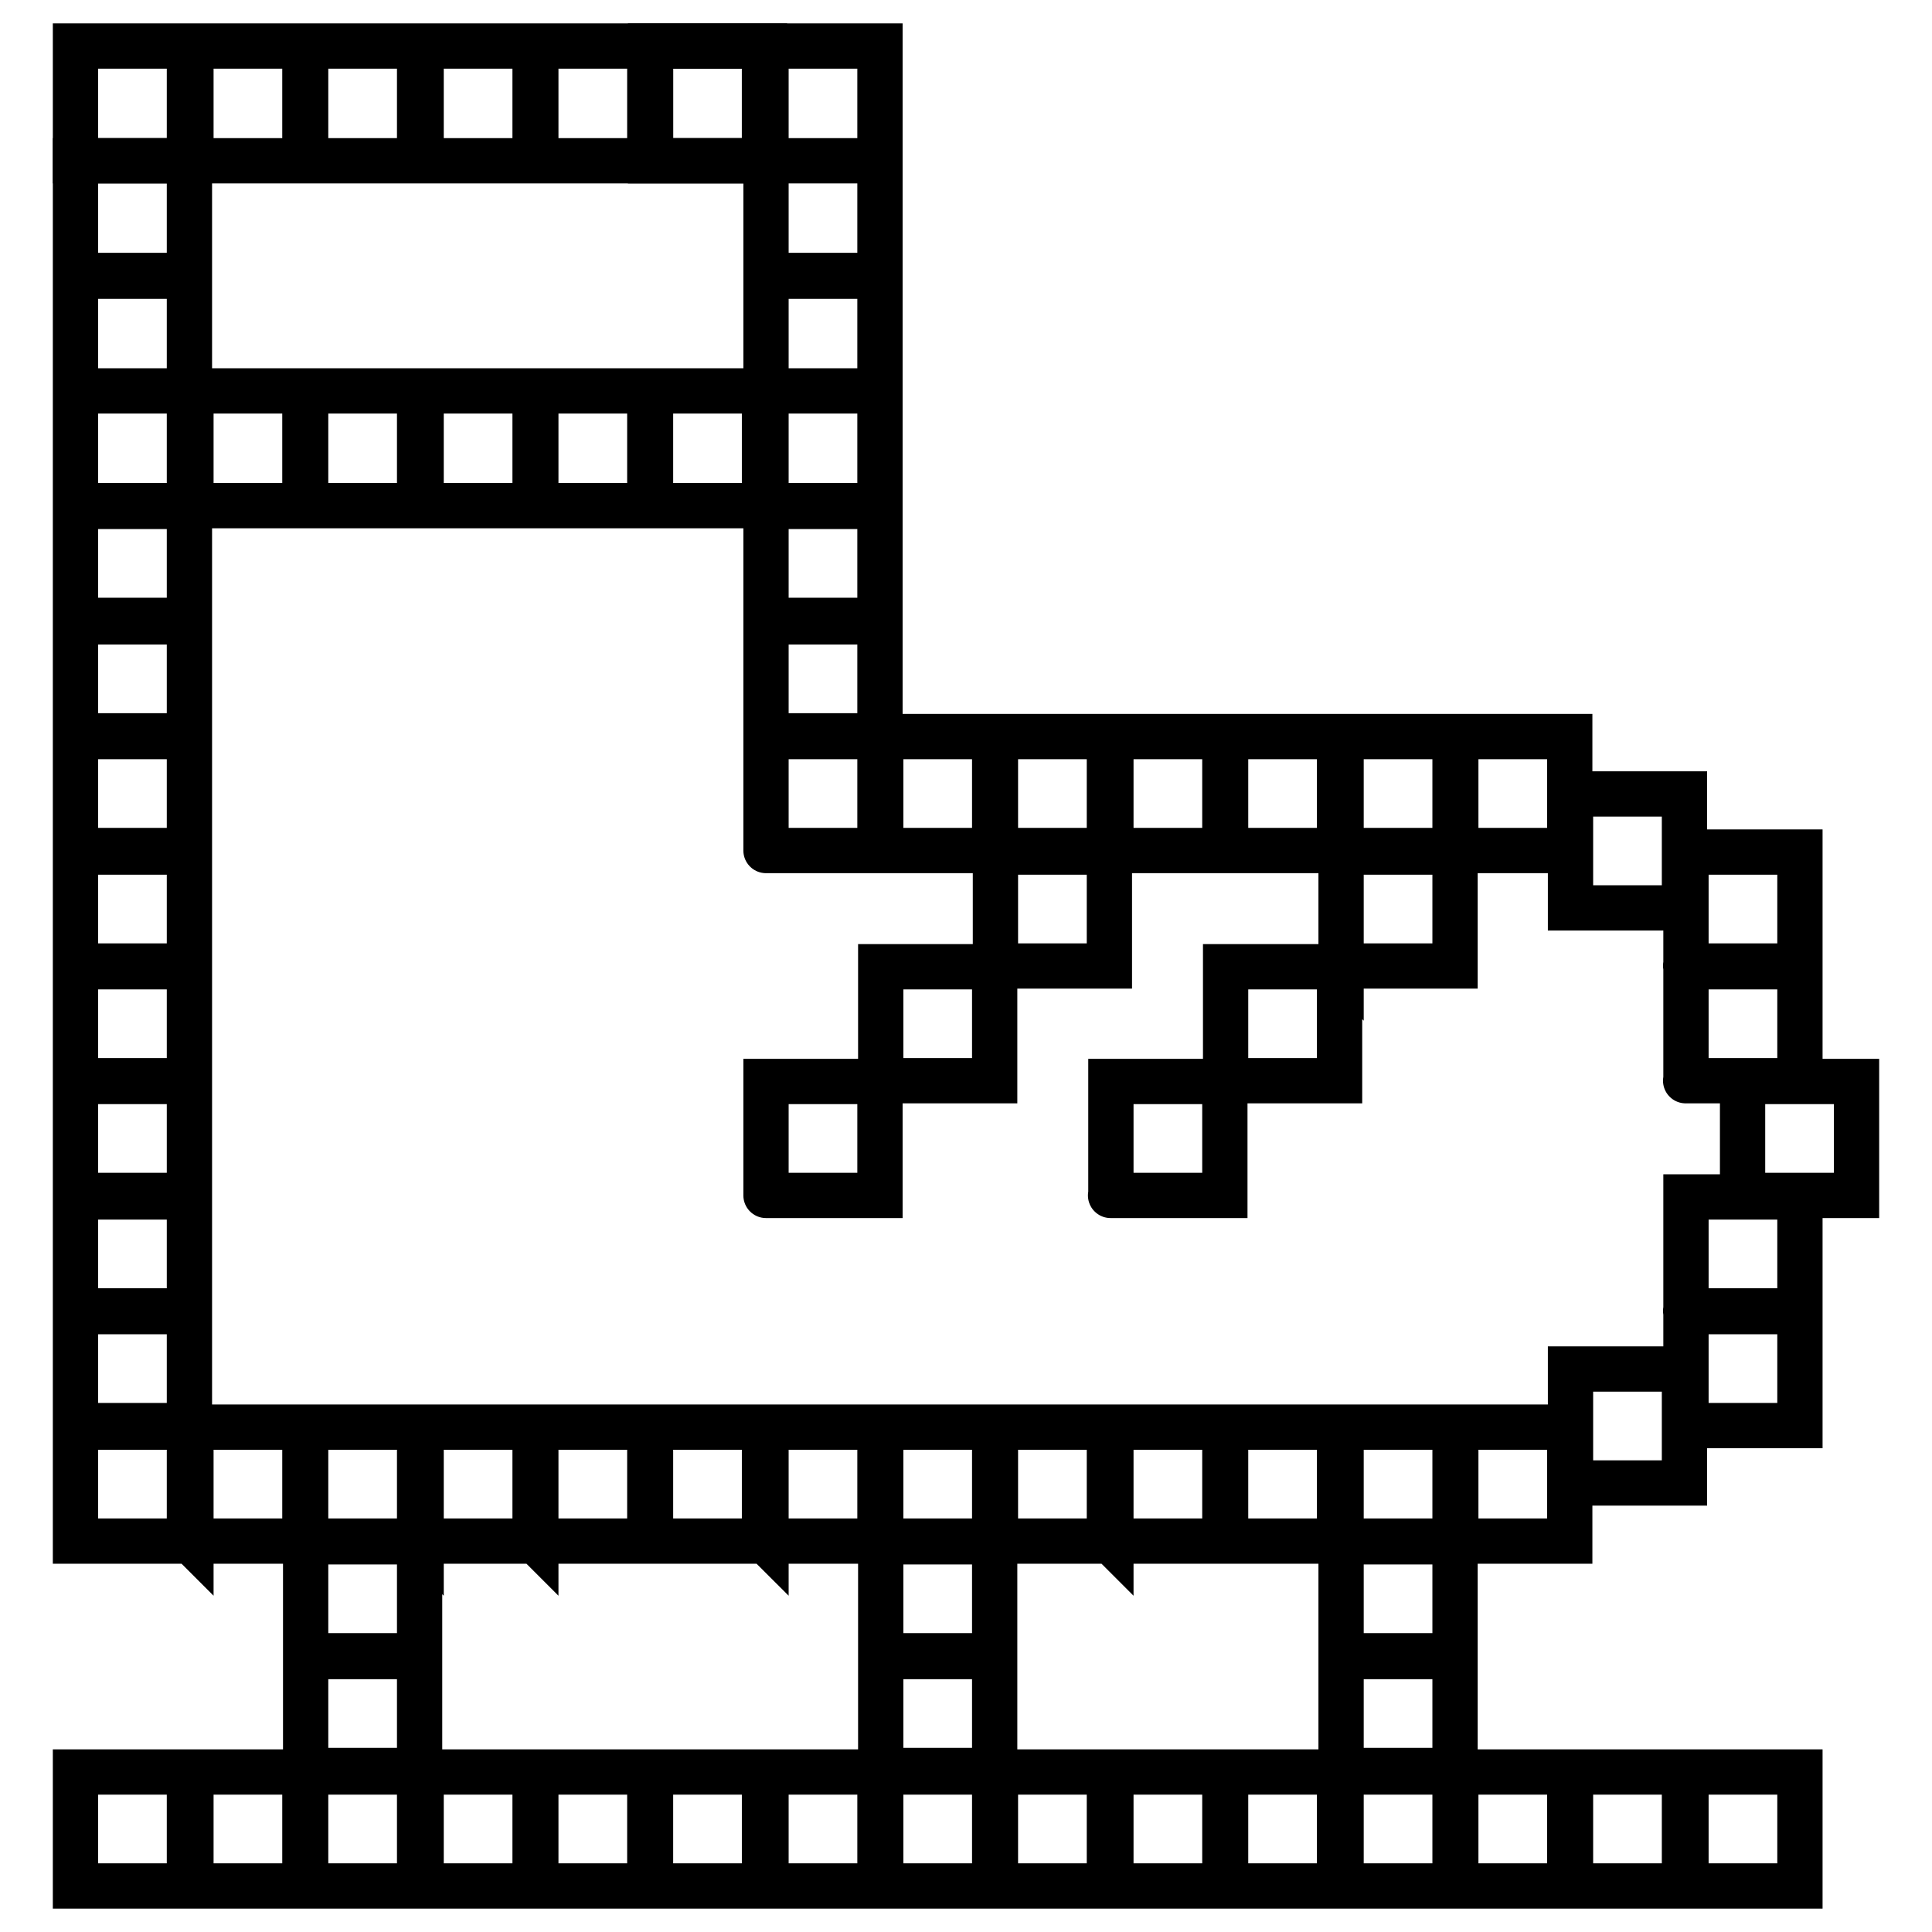
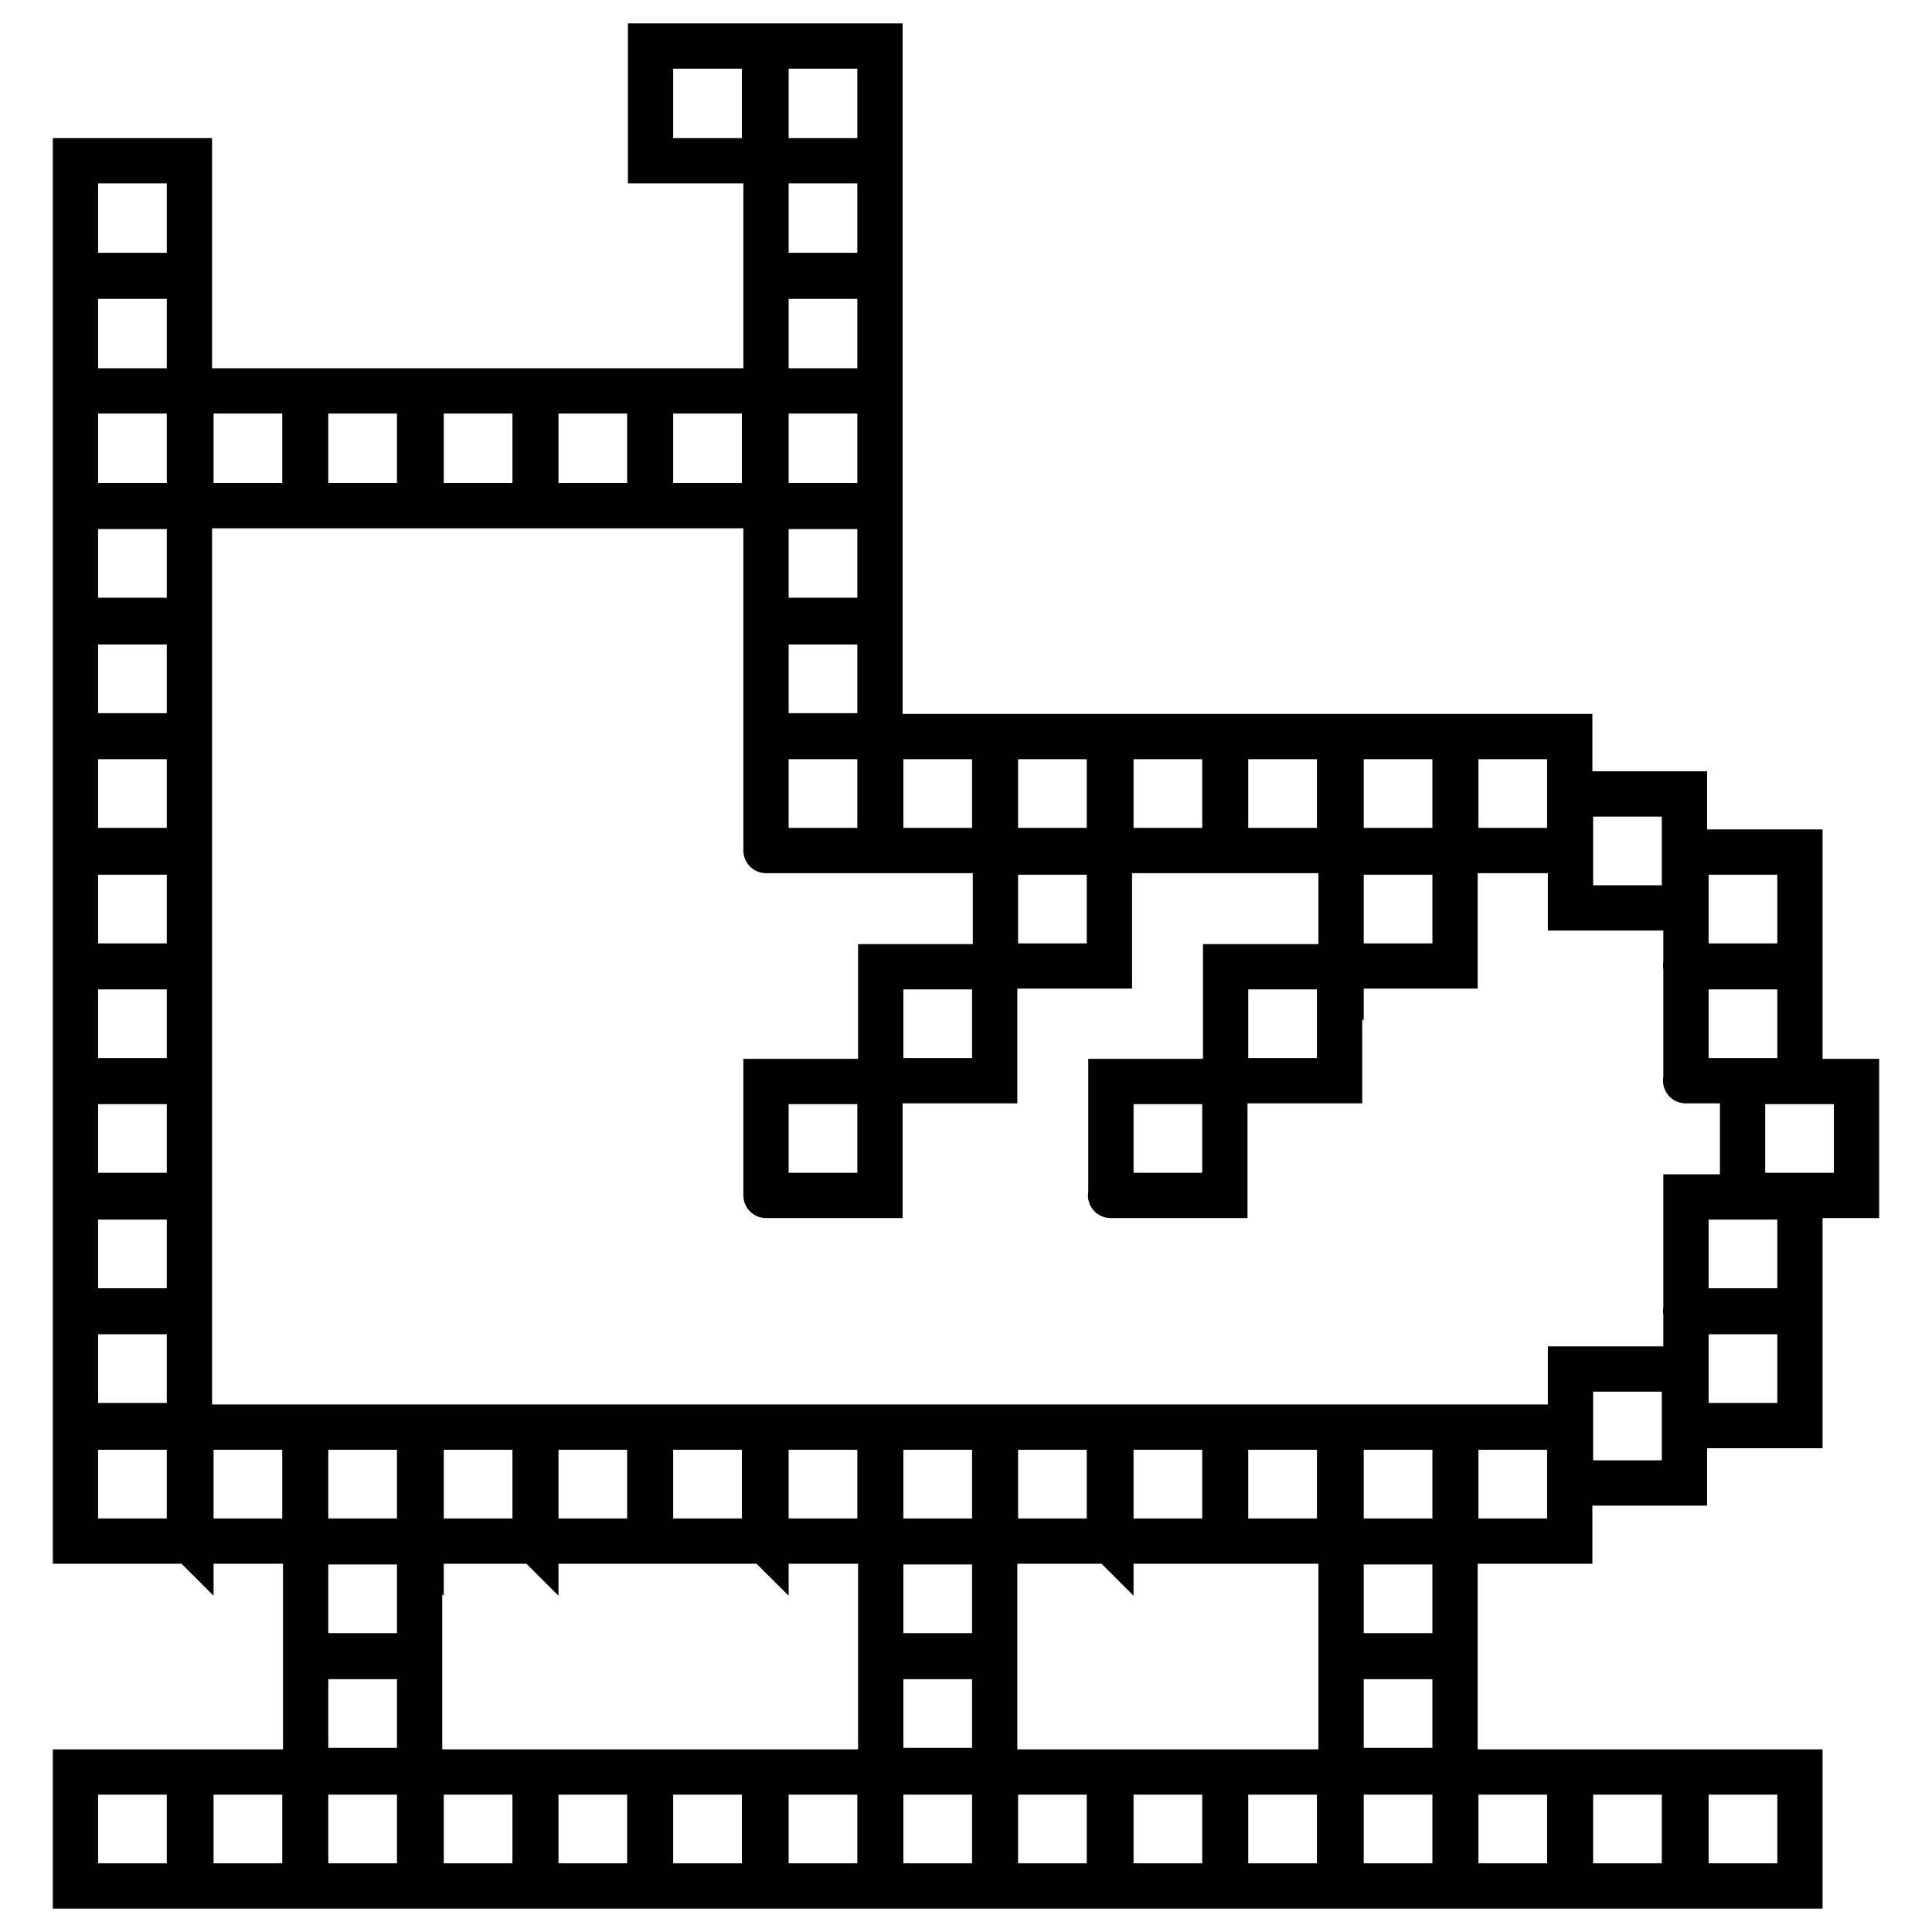
<svg xmlns="http://www.w3.org/2000/svg" version="1.1" x="0px" y="0px" viewBox="0 0 256 256" enable-background="new 0 0 256 256" xml:space="preserve">
  <g>
-     <path stroke-width="6" fill-opacity="0" stroke="#000000" d="M10,21.3h15.1V6.1H10V21.3z M25.3,21.3h15.1V6.1H25.3V21.3C25.2,21.3,25.3,21.3,25.3,21.3z M40.5,21.3h15.1 V6.1H40.5V21.3z M55.8,21.3h15.1V6.1H55.8V21.3C55.7,21.3,55.7,21.3,55.8,21.3z M71,21.3h15.1V6.1H71V21.3 C70.9,21.3,71,21.3,71,21.3z M86.2,21.3h15.1V6.1H86.2V21.3z" />
    <path stroke-width="6" fill-opacity="0" stroke="#000000" d="M86.2,21.3h15.1V6.1H86.2V21.3z M101.5,21.3h15.1V6.1h-15.1V21.3C101.4,21.3,101.4,21.3,101.5,21.3z  M101.5,36.5h15.1V21.3h-15.1V36.5C101.4,36.5,101.4,36.5,101.5,36.5z M101.5,51.8h15.1V36.6h-15.1V51.8 C101.4,51.8,101.4,51.8,101.5,51.8z M101.5,67h15.1V51.8h-15.1V67C101.4,67,101.4,67,101.5,67z M86.2,67h15.1V51.8H86.2V67z M71,67 h15.1V51.8H71V67C70.9,67,71,67,71,67z M55.8,67h15.1V51.8H55.8V67C55.7,67,55.7,67,55.8,67z M40.5,67h15.1V51.8H40.5V67z M25.3,67 h15.1V51.8H25.3V67C25.2,67,25.3,67,25.3,67z M10,67h15.1V51.8H10V67z M10,82.2h15.1V67.1H10V82.2z M10,97.5h15.1V82.4H10V97.5z  M10,112.7h15.1V97.6H10V112.7z M10,128h15.1v-15.1H10V128C10,127.9,10,128,10,128z M10,143.2h15.1v-15.1H10V143.2z M10,158.4h15.1 v-15.1H10V158.4z M10,173.7h15.1v-15.1H10V173.7z M10,188.9h15.1v-15.1H10V188.9z M10,204.2h15.1v-15.1H10V204.2 C10,204.1,10,204.2,10,204.2z M25.3,204.2h15.1v-15.1H25.3V204.2C25.2,204.1,25.3,204.2,25.3,204.2z M40.5,204.2h15.1v-15.1H40.5 V204.2C40.5,204.1,40.5,204.2,40.5,204.2z M40.5,219.4h15.1v-15.1H40.5V219.4z M40.5,234.6h15.1v-15.1H40.5V234.6z M40.5,249.9 h15.1v-15.1H40.5V249.9z M10,249.9h15.1v-15.1H10V249.9z M25.3,249.9h15.1v-15.1H25.3V249.9C25.2,249.9,25.3,249.9,25.3,249.9z  M55.8,249.9h15.1v-15.1H55.8V249.9C55.7,249.9,55.7,249.9,55.8,249.9z M71,249.9h15.1v-15.1H71V249.9 C70.9,249.9,71,249.9,71,249.9z M86.2,249.9h15.1v-15.1H86.2V249.9z M101.5,249.9h15.1v-15.1h-15.1V249.9 C101.4,249.9,101.4,249.9,101.5,249.9z M116.7,219.4h15.1v-15.1h-15.1V219.4z M116.7,234.6h15.1v-15.1h-15.1V234.6z M177.7,234.6 h15.1v-15.1h-15.1V234.6C177.6,234.6,177.6,234.6,177.7,234.6z M177.7,219.4h15.1v-15.1h-15.1V219.4 C177.6,219.4,177.6,219.4,177.7,219.4z M116.7,249.9h15.1v-15.1h-15.1V249.9z M131.9,249.9H147v-15.1h-15.1V249.9z M147.2,249.9 h15.1v-15.1h-15.1V249.9C147.1,249.9,147.2,249.9,147.2,249.9z M162.4,249.9h15.1v-15.1h-15.1V249.9z M177.7,249.9h15.1v-15.1 h-15.1V249.9C177.6,249.9,177.6,249.9,177.7,249.9z M192.9,249.9H208v-15.1h-15.1V249.9z M208.1,249.9h15.1v-15.1h-15.1V249.9z  M223.4,249.9h15.1v-15.1h-15.1V249.9C223.3,249.9,223.4,249.9,223.4,249.9z M55.8,204.2h15.1v-15.1H55.8V204.2 C55.7,204.1,55.7,204.2,55.8,204.2z M71,204.2h15.1v-15.1H71V204.2C70.9,204.1,71,204.2,71,204.2z M86.2,204.2h15.1v-15.1H86.2 V204.2C86.2,204.1,86.2,204.2,86.2,204.2z M101.5,204.2h15.1v-15.1h-15.1V204.2C101.4,204.1,101.4,204.2,101.5,204.2z M116.7,204.2 h15.1v-15.1h-15.1V204.2C116.7,204.1,116.7,204.2,116.7,204.2z M131.9,204.2H147v-15.1h-15.1V204.2 C131.9,204.1,131.9,204.2,131.9,204.2z M147.2,204.2h15.1v-15.1h-15.1V204.2C147.1,204.1,147.2,204.2,147.2,204.2z M162.4,204.2 h15.1v-15.1h-15.1V204.2C162.4,204.1,162.4,204.2,162.4,204.2z M177.7,204.2h15.1v-15.1h-15.1V204.2 C177.6,204.1,177.6,204.2,177.7,204.2z M192.9,204.2H208v-15.1h-15.1V204.2C192.9,204.1,192.9,204.2,192.9,204.2z M208.1,196.5 h15.1v-15.1h-15.1V196.5z M223.4,188.9h15.1v-15.1h-15.1V188.9C223.3,188.9,223.4,188.9,223.4,188.9z M223.4,173.7h15.1v-15.1 h-15.1V173.7C223.3,173.7,223.4,173.7,223.4,173.7z M230.9,158.4H246v-15.1h-15.1V158.4z M223.4,143.2h15.1v-15.1h-15.1V143.2 C223.3,143.2,223.4,143.2,223.4,143.2z M223.4,128h15.1v-15.1h-15.1V128C223.3,127.9,223.4,128,223.4,128z M208.1,120.3h15.1v-15.1 h-15.1V120.3z M192.9,112.7H208V97.6h-15.1V112.7z M177.7,112.7h15.1V97.6h-15.1V112.7C177.6,112.7,177.6,112.7,177.7,112.7z  M162.4,112.7h15.1V97.6h-15.1V112.7z M147.2,112.7h15.1V97.6h-15.1V112.7C147.1,112.7,147.2,112.7,147.2,112.7z M131.9,128H147 v-15.1h-15.1V128C131.9,127.9,131.9,128,131.9,128z M116.7,143.2h15.1v-15.1h-15.1V143.2z M101.5,158.4h15.1v-15.1h-15.1V158.4 C101.4,158.4,101.4,158.4,101.5,158.4z M177.7,128h15.1v-15.1h-15.1V128C177.6,127.9,177.6,128,177.7,128z M162.4,143.2h15.1v-15.1 h-15.1V143.2z M147.2,158.4h15.1v-15.1h-15.1V158.4C147.1,158.4,147.2,158.4,147.2,158.4z M131.9,112.7H147V97.6h-15.1V112.7z  M116.7,112.7h15.1V97.6h-15.1V112.7z M101.5,112.7h15.1V97.6h-15.1V112.7C101.4,112.7,101.4,112.7,101.5,112.7z M101.5,97.5h15.1 V82.4h-15.1V97.5C101.4,97.5,101.4,97.5,101.5,97.5z M101.5,82.2h15.1V67.1h-15.1V82.2C101.4,82.2,101.4,82.2,101.5,82.2z M10,36.5 h15.1V21.3H10V36.5z M10,51.8h15.1V36.6H10V51.8z" />
  </g>
</svg>